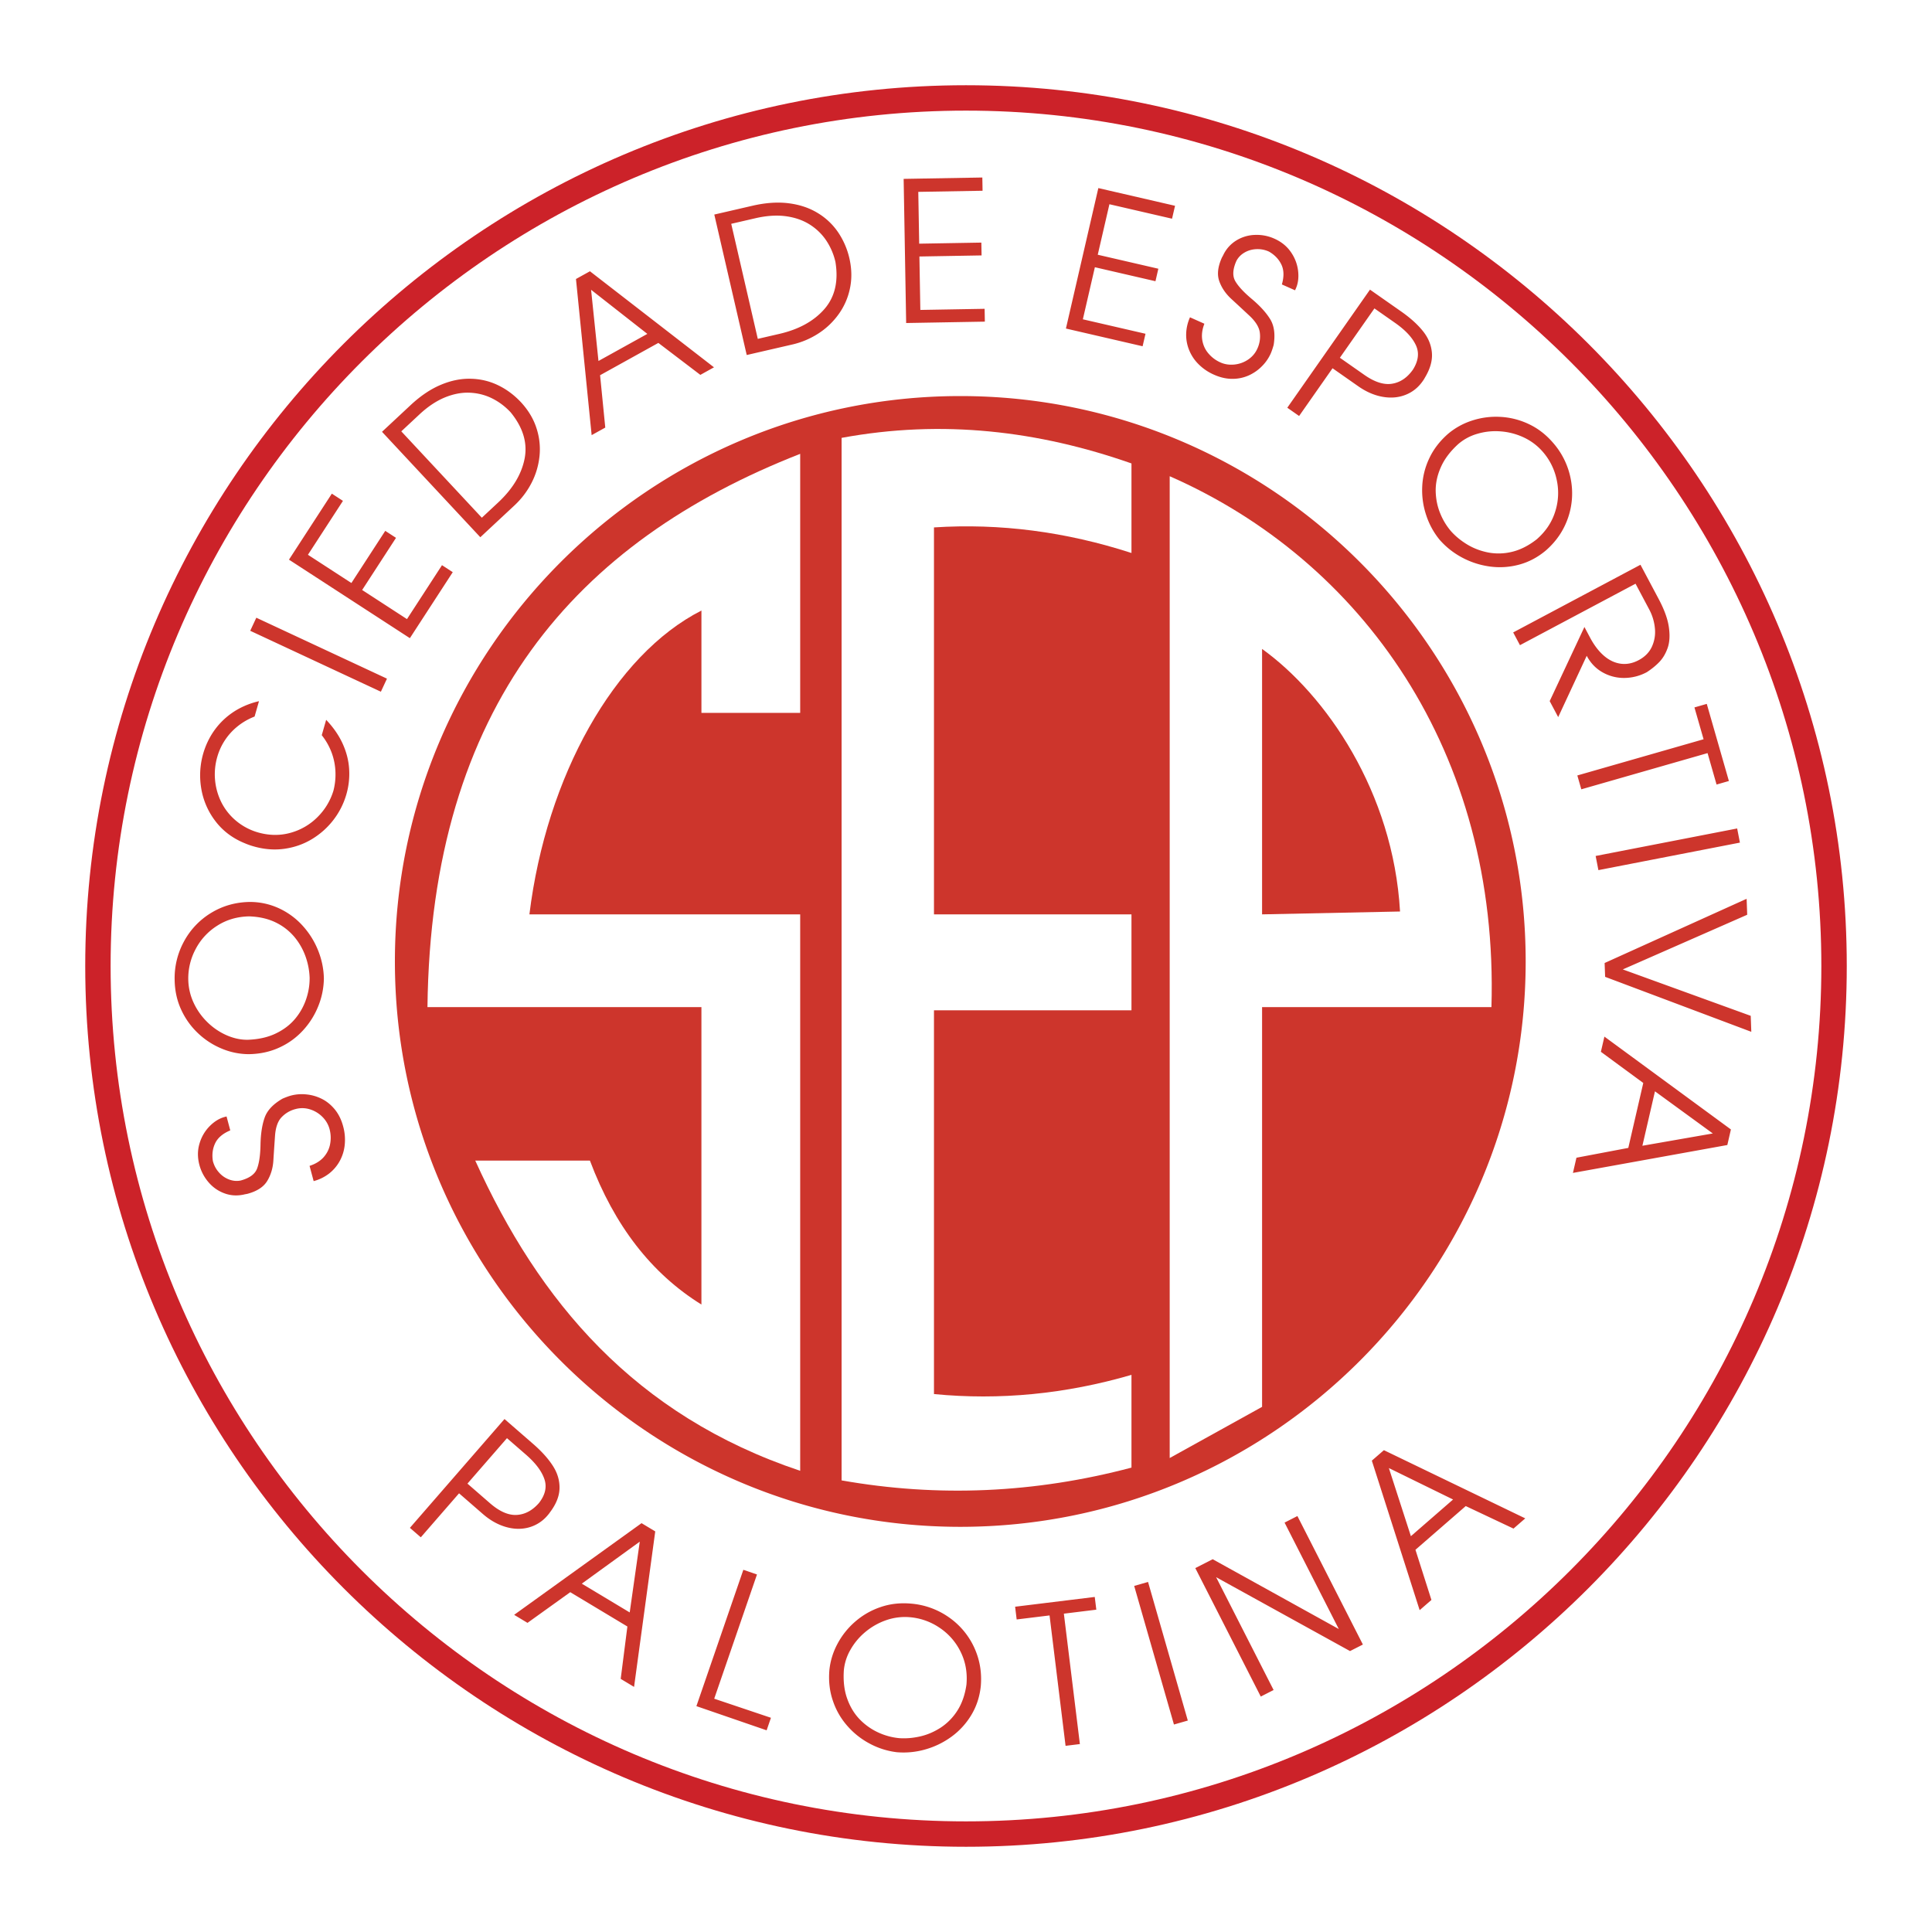
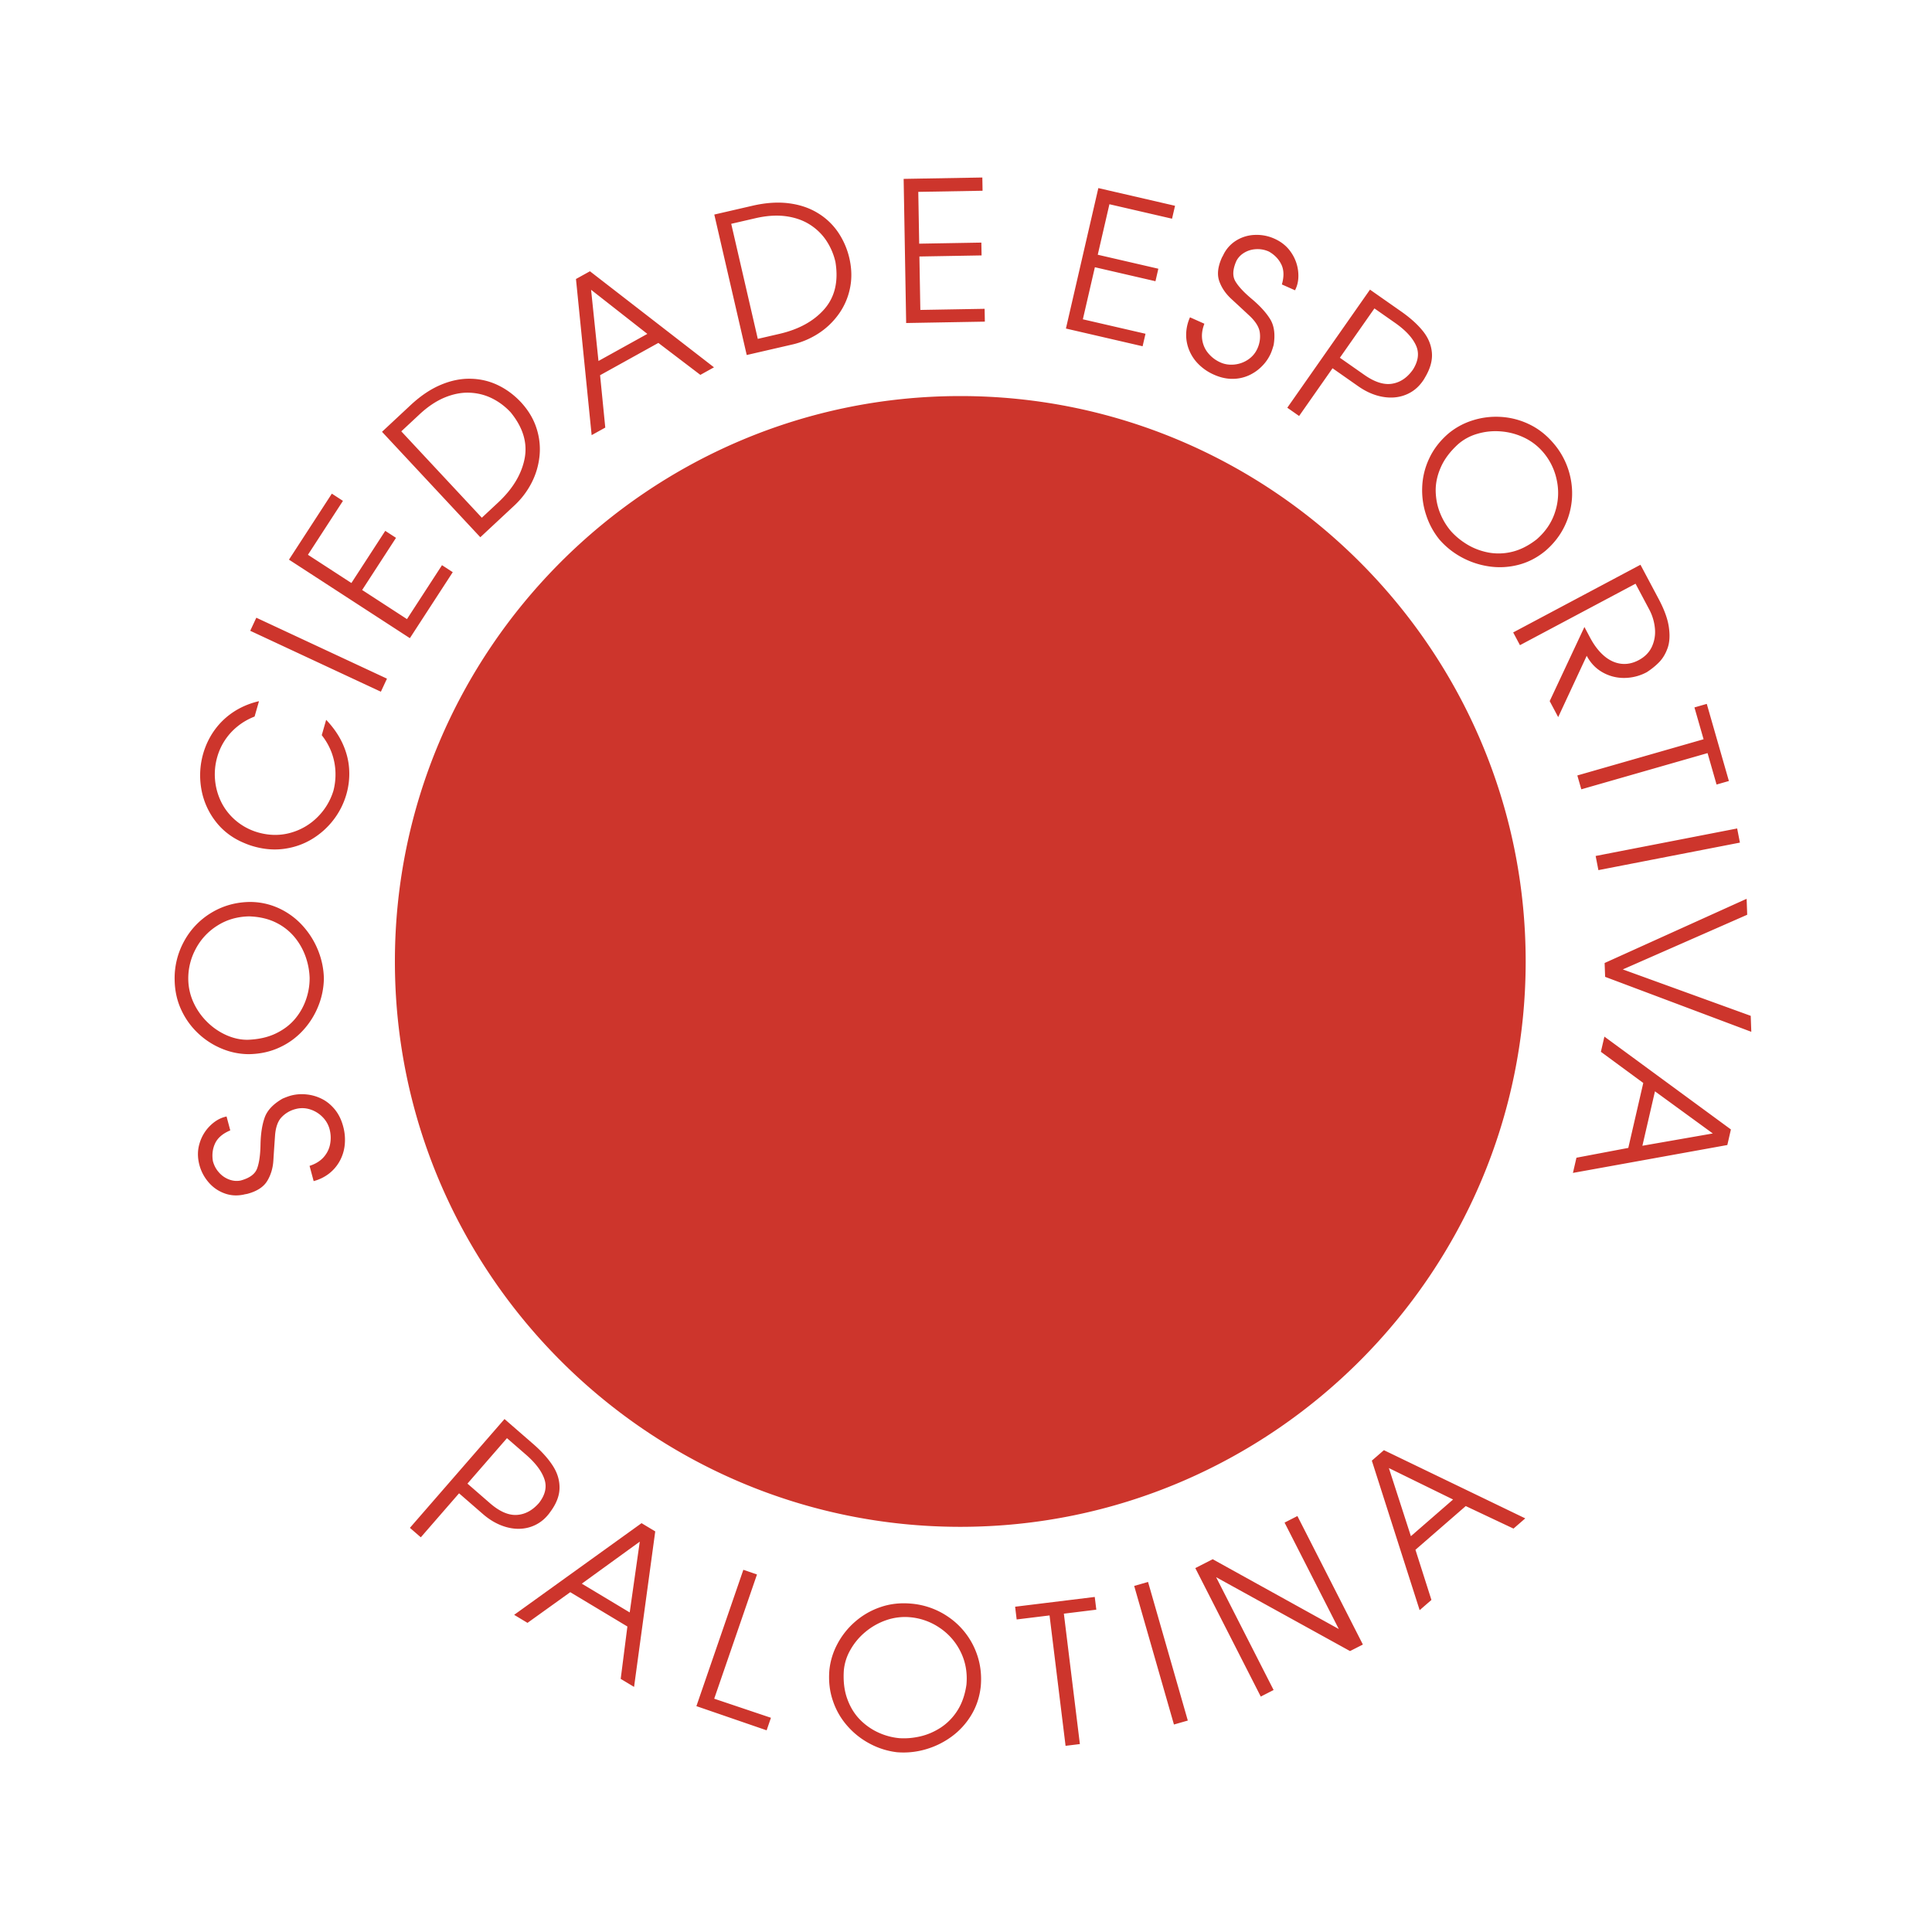
<svg xmlns="http://www.w3.org/2000/svg" width="2500" height="2500" viewBox="0 0 192.756 192.756">
  <path fill-rule="evenodd" clip-rule="evenodd" fill="#fff" d="M0 0h192.756v192.756H0V0z" />
-   <path d="M96.378 8.504c24.2 0 46.169 9.869 62.087 25.787 15.918 15.917 25.787 37.886 25.787 62.086v.002c0 24.199-9.869 46.168-25.787 62.086s-37.885 25.787-62.085 25.787h-.001c-24.2 0-46.169-9.869-62.087-25.787S8.504 120.58 8.504 96.379v-.002c0-24.2 9.869-46.168 25.787-62.086S72.177 8.504 96.376 8.504h.002zm0 2.533h-.002c-23.5 0-44.835 9.585-60.295 25.044-15.46 15.46-25.045 36.795-25.045 60.296v.002c0 23.502 9.585 44.836 25.044 60.295 15.46 15.461 36.795 25.045 60.296 25.045h.001c23.501 0 44.835-9.584 60.294-25.043 15.461-15.461 25.045-36.795 25.045-60.297v-.002c0-23.501-9.584-44.835-25.043-60.295-15.458-15.46-36.792-25.045-60.295-25.045z" fill="#cc2229" />
  <path d="M95.808 39.515c31.069 0 56.409 25.34 56.409 56.409 0 31.068-25.34 56.408-56.409 56.408s-56.409-25.34-56.409-56.408c0-31.069 25.34-56.409 56.409-56.409zM30.885 116.32c.596-.193 1.062-.482 1.407-.869.342-.391.559-.832.647-1.328.091-.498.07-.99-.061-1.479a2.703 2.703 0 0 0-.714-1.215 2.978 2.978 0 0 0-1.248-.752 2.545 2.545 0 0 0-1.426-.027 2.895 2.895 0 0 0-1.426.848c-.357.393-.567 1.002-.626 1.828-.057.828-.113 1.635-.162 2.426-.045.793-.256 1.486-.62 2.08-.366.598-1.021 1.021-1.966 1.275-.041.01-.098.021-.172.033a1.963 1.963 0 0 0-.209.045c-.673.141-1.318.1-1.93-.131a3.77 3.77 0 0 1-1.573-1.1 4.321 4.321 0 0 1-.908-1.713c-.201-.75-.199-1.469.009-2.154a4.07 4.07 0 0 1 1.012-1.73c.467-.471.966-.775 1.495-.918l.188-.051.372 1.391c-.744.312-1.247.74-1.507 1.283-.257.541-.332 1.139-.226 1.783.116.436.318.814.609 1.135a2.5 2.5 0 0 0 1.013.701c.388.145.769.176 1.147.1.87-.234 1.413-.623 1.629-1.168.213-.545.333-1.35.352-2.418.02-1.066.158-1.965.413-2.689.258-.727.851-1.355 1.781-1.891.354-.152.642-.256.861-.314a4.278 4.278 0 0 1 1.502-.113 4.355 4.355 0 0 1 1.531.432c.489.236.926.59 1.311 1.051.382.463.665 1.029.843 1.695a5.01 5.01 0 0 1 .159 1.869 4.203 4.203 0 0 1-.515 1.633 4.06 4.06 0 0 1-1.076 1.242 4.315 4.315 0 0 1-1.508.729l-.408-1.519zm-6.041-11.146a7.033 7.033 0 0 1-2.65-.523 7.68 7.68 0 0 1-2.382-1.514 7.486 7.486 0 0 1-1.719-2.367c-.428-.912-.649-1.91-.668-2.988a7.646 7.646 0 0 1 .934-3.859 7.472 7.472 0 0 1 2.698-2.84c1.154-.703 2.431-1.069 3.833-1.094a6.883 6.883 0 0 1 2.963.642 7.308 7.308 0 0 1 2.356 1.744c.661.733 1.174 1.558 1.537 2.471s.551 1.845.567 2.79a7.627 7.627 0 0 1-.542 2.705 7.849 7.849 0 0 1-1.503 2.42 7.25 7.25 0 0 1-2.364 1.736c-.923.433-1.943.657-3.06.677zm-.106-1.436c1.095-.043 2.04-.26 2.836-.656.8-.393 1.442-.9 1.937-1.518a6.076 6.076 0 0 0 1.067-1.982 6.39 6.39 0 0 0 .314-2.037 7.039 7.039 0 0 0-.389-2.063 6.418 6.418 0 0 0-1.09-1.954 5.613 5.613 0 0 0-1.87-1.477c-.758-.379-1.649-.587-2.667-.624-1.202.021-2.269.331-3.208.934a6.06 6.06 0 0 0-2.159 2.348 6.183 6.183 0 0 0-.725 3.006 5.74 5.74 0 0 0 .543 2.35 6.551 6.551 0 0 0 1.392 1.945 6.418 6.418 0 0 0 1.931 1.295c.703.3 1.398.445 2.088.433zm-.353-19.622c-1.188-.489-2.151-1.217-2.889-2.184a7.303 7.303 0 0 1-1.412-3.231 7.825 7.825 0 0 1 .943-5.277 7.33 7.33 0 0 1 1.185-1.521 7.346 7.346 0 0 1 1.607-1.187 7.9 7.9 0 0 1 2.021-.759l-.44 1.533c-.637.249-1.21.58-1.717.994a6.01 6.01 0 0 0-2.005 3.03 6.267 6.267 0 0 0 .417 4.55 5.806 5.806 0 0 0 1.477 1.842 5.976 5.976 0 0 0 2.228 1.161c1.106.304 2.18.309 3.218.013a6.054 6.054 0 0 0 2.676-1.575 6.259 6.259 0 0 0 1.575-2.625 6.47 6.47 0 0 0 .2-1.836 6.227 6.227 0 0 0-.36-1.896 6.373 6.373 0 0 0-1.007-1.798l.439-1.532c.715.748 1.263 1.542 1.644 2.375.38.837.597 1.681.648 2.535a7.355 7.355 0 0 1-.275 2.522 7.598 7.598 0 0 1-1.275 2.533c-.587.768-1.301 1.41-2.134 1.919s-1.752.835-2.757.979-2.037.063-3.086-.238a7.171 7.171 0 0 1-.921-.327zm14.223-16.407L38 69.013l-13.035-6.079.608-1.304 13.035 6.079zm2.285-4.039l-12.062-7.833 4.277-6.585 1.108.72-3.493 5.379 4.336 2.816 3.378-5.203 1.073.697-3.378 5.203 4.472 2.904 3.494-5.379 1.073.697-4.278 6.584zm7.029-10.07l-9.809-10.519 2.859-2.667c.986-.919 1.988-1.592 3.007-2.02 1.014-.428 2.009-.629 2.978-.606.972.02 1.88.235 2.732.646.853.41 1.621.982 2.308 1.719.722.789 1.233 1.645 1.529 2.57.3.925.398 1.857.299 2.795a7.457 7.457 0 0 1-.799 2.672c-.435.84-1 1.583-1.691 2.229L47.922 53.6zm-7.885-10.564l8.036 8.617 1.62-1.511c1.462-1.363 2.343-2.827 2.649-4.393.302-1.566-.162-3.104-1.397-4.614-.546-.585-1.167-1.052-1.863-1.395s-1.446-.529-2.24-.56-1.621.129-2.472.479c-.854.354-1.694.915-2.525 1.691l-1.808 1.686zm17.428-15.2l1.394-.772 12.376 9.584-1.36.754-4.19-3.189-5.814 3.223.518 5.224-1.36.754-1.564-15.578zm1.508 1.076l.737 7.103 4.876-2.703-5.613-4.4zm15.528 6.508l-3.235-14.014 3.81-.879c1.313-.303 2.518-.385 3.613-.246 1.093.137 2.055.46 2.883.964a6.523 6.523 0 0 1 2.043 1.925 7.7 7.7 0 0 1 1.139 2.644c.231 1.043.246 2.041.039 2.989a6.678 6.678 0 0 1-1.139 2.57c-.558.767-1.231 1.405-2.028 1.915s-1.657.872-2.579 1.084l-4.546 1.048zm-1.546-13.09l2.65 11.479 2.159-.499c1.947-.45 3.442-1.277 4.491-2.479 1.045-1.206 1.412-2.77 1.097-4.695a6.41 6.41 0 0 0-.916-2.139c-.432-.645-.988-1.181-1.661-1.604s-1.468-.699-2.38-.821c-.916-.121-1.924-.054-3.032.202l-2.408.556zm17.453 9.898l-.251-14.381 7.851-.137.023 1.321-6.413.112.09 5.169 6.202-.108.023 1.279-6.203.108.093 5.331 6.413-.112.023 1.28-7.851.138zm15.94.551l3.234-14.014 7.652 1.767-.299 1.288-6.248-1.443-1.164 5.038 6.045 1.396-.287 1.247-6.045-1.396-1.199 5.195 6.25 1.443-.289 1.247-7.65-1.768zm13.814-.48c-.225.584-.293 1.128-.209 1.641.088.511.293.957.625 1.338a3.3 3.3 0 0 0 1.188.883c.428.191.891.258 1.393.208a2.954 2.954 0 0 0 1.369-.496c.412-.281.721-.645.92-1.091a2.906 2.906 0 0 0 .238-1.643c-.08-.524-.422-1.07-1.027-1.638-.607-.564-1.197-1.115-1.781-1.651-.588-.535-.996-1.135-1.229-1.792-.234-.661-.15-1.436.248-2.33a1.23 1.23 0 0 1 .082-.154c.035-.065.068-.129.096-.191a3.42 3.42 0 0 1 1.316-1.418 3.752 3.752 0 0 1 1.844-.529 4.292 4.292 0 0 1 1.902.372c.711.316 1.268.77 1.67 1.364a4.09 4.09 0 0 1 .707 1.875c.072.659-.004 1.238-.227 1.739l-.08.177-1.314-.585c.225-.776.211-1.435-.047-1.979-.26-.541-.676-.975-1.244-1.299a2.724 2.724 0 0 0-1.266-.241c-.436.02-.826.136-1.184.346-.355.21-.619.486-.797.829-.367.823-.404 1.49-.119 2.001.289.508.84 1.108 1.658 1.795.816.686 1.428 1.359 1.832 2.014.402.657.518 1.514.346 2.573-.104.371-.205.66-.297.867a4.22 4.22 0 0 1-.857 1.239c-.371.384-.807.69-1.297.918a3.978 3.978 0 0 1-1.643.357c-.602.005-1.219-.131-1.848-.411a5.007 5.007 0 0 1-1.553-1.053 4.181 4.181 0 0 1-.945-1.428 4.01 4.01 0 0 1-.287-1.617 4.301 4.301 0 0 1 .381-1.631l1.436.641zm8.272 8.38l8.25-11.782 3.09 2.165c.93.65 1.66 1.308 2.191 1.972.535.664.832 1.386.896 2.163s-.168 1.606-.705 2.492a2.75 2.75 0 0 1-.207.33c-.457.653-1.035 1.113-1.744 1.384-.703.271-1.465.331-2.287.182-.816-.148-1.621-.498-2.406-1.048l-2.564-1.796-3.336 4.763-1.178-.825zm8.693-9.908l-3.447 4.922 2.439 1.708c1.037.727 1.963 1.019 2.783.881.818-.135 1.512-.61 2.076-1.417.543-.871.637-1.683.279-2.438-.354-.759-1.047-1.497-2.074-2.216l-2.056-1.44zm7.369 12.493a7.07 7.07 0 0 1 2.367-1.302 7.694 7.694 0 0 1 2.797-.372 7.509 7.509 0 0 1 2.84.708c.914.424 1.725 1.046 2.432 1.86a7.642 7.642 0 0 1 1.766 3.556 7.467 7.467 0 0 1-.242 3.91c-.432 1.281-1.174 2.381-2.232 3.302-.818.685-1.711 1.157-2.682 1.413a7.356 7.356 0 0 1-2.928.179c-.977-.138-1.9-.438-2.766-.905s-1.605-1.059-2.227-1.772a7.577 7.577 0 0 1-1.322-2.421 7.83 7.83 0 0 1-.406-2.82 7.29 7.29 0 0 1 .695-2.849c.428-.925 1.064-1.753 1.908-2.487zm1.004 1.033c-.811.735-1.395 1.509-1.75 2.325-.361.815-.527 1.617-.51 2.408.021.789.174 1.523.457 2.204a6.401 6.401 0 0 0 1.068 1.762c.451.504.992.949 1.625 1.331s1.33.646 2.092.796a5.607 5.607 0 0 0 2.381-.07c.824-.197 1.641-.611 2.445-1.237.906-.788 1.525-1.712 1.855-2.777a6.064 6.064 0 0 0 .145-3.186 6.149 6.149 0 0 0-1.377-2.77 5.72 5.72 0 0 0-1.926-1.45 6.573 6.573 0 0 0-2.316-.596 6.364 6.364 0 0 0-2.311.249 5.023 5.023 0 0 0-1.878 1.011zm5.471 18.801l12.699-6.752 1.816 3.416c.561 1.056.902 1.993 1.016 2.809.119.817.078 1.511-.121 2.076-.199.569-.48 1.037-.834 1.405-.357.37-.771.703-1.242 1.009a4.792 4.792 0 0 1-2.252.577 4.282 4.282 0 0 1-2.174-.564c-.668-.379-1.191-.927-1.572-1.645l-2.846 6.117-.848-1.596 3.465-7.394.566 1.064c.404.761.867 1.362 1.389 1.812.523.448 1.082.709 1.678.788.594.077 1.188-.042 1.779-.356.613-.326 1.055-.772 1.318-1.339a3.518 3.518 0 0 0 .301-1.844 4.974 4.974 0 0 0-.57-1.884l-1.361-2.56-11.531 6.132-.676-1.271zm6.4 14.27l12.596-3.612-.912-3.176 1.23-.353 2.207 7.694-1.23.353-.898-3.136-12.596 3.612-.397-1.382zm2.102 9.445l-.275-1.412 14.119-2.745.275 1.412-14.119 2.745zm.621 9.266l14.168-6.407.057 1.593-12.412 5.454 12.764 4.631.057 1.594-14.584-5.484-.05-1.381zm12.599 16.607l-.357 1.553-15.404 2.783.35-1.516 5.174-.979 1.494-6.479-4.229-3.109.35-1.516 12.622 9.263zm-1.806.4l-5.771-4.205-1.254 5.432 7.025-1.227zM40.896 152.434l9.439-10.857 2.849 2.477c.855.744 1.514 1.475 1.973 2.191.463.717.683 1.465.667 2.244-.017.781-.335 1.582-.962 2.406-.049.078-.129.18-.24.307a3.724 3.724 0 0 1-1.88 1.195c-.728.195-1.492.176-2.294-.059-.797-.234-1.56-.664-2.284-1.295l-2.364-2.055-3.816 4.389-1.088-.943zm9.685-8.948l-3.944 4.535 2.248 1.955c.956.83 1.847 1.219 2.677 1.168.828-.049 1.567-.451 2.213-1.193.63-.809.809-1.607.533-2.396-.273-.791-.886-1.6-1.832-2.422l-1.895-1.647zm13.427 8.481l1.366.822-2.113 15.514-1.333-.801.667-5.225-5.7-3.424-4.266 3.061-1.333-.801 12.712-9.146zm-.178 1.844l-5.784 4.191 4.78 2.871 1.004-7.062zm7.427 15.669l5.66 1.904-.43 1.25-7.007-2.412 4.684-13.604 1.36.469-4.267 12.393zm11.493-2.88a7.048 7.048 0 0 1 .798-2.582 7.695 7.695 0 0 1 1.755-2.211 7.502 7.502 0 0 1 2.535-1.463c.953-.33 1.968-.445 3.043-.352a7.646 7.646 0 0 1 3.741 1.332 7.488 7.488 0 0 1 2.543 2.98c.578 1.223.809 2.529.688 3.928-.113 1.061-.428 2.021-.949 2.881a7.343 7.343 0 0 1-1.981 2.162 8.2 8.2 0 0 1-2.619 1.27 7.875 7.875 0 0 1-2.834.273 7.629 7.629 0 0 1-2.634-.822 7.793 7.793 0 0 1-2.25-1.75 7.245 7.245 0 0 1-1.479-2.533c-.336-.963-.454-2-.357-3.113zm1.441.045c-.073 1.092.044 2.057.355 2.889.307.838.744 1.529 1.307 2.086a6.147 6.147 0 0 0 1.86 1.27 6.396 6.396 0 0 0 1.994.525c.675.049 1.374-.008 2.094-.172s1.406-.459 2.058-.881a5.63 5.63 0 0 0 1.665-1.705c.456-.715.756-1.578.9-2.588.104-1.197-.093-2.291-.594-3.289a6.09 6.09 0 0 0-2.11-2.393 6.182 6.182 0 0 0-2.915-1.035 5.707 5.707 0 0 0-2.394.295 6.6 6.6 0 0 0-2.081 1.18 6.364 6.364 0 0 0-1.49 1.787 5.005 5.005 0 0 0-.649 2.031zm22.121 7.537l-1.598-13.01-3.281.402-.154-1.271 7.945-.975.156 1.27-3.238.398 1.598 13.01-1.428.176zm12.196-2.522l-1.383.396-3.967-13.828 1.383-.396 3.967 13.828zm8.56-3.047l-1.281.654-6.531-12.818 1.734-.885 12.582 6.965-5.41-10.619 1.281-.654 6.533 12.82-1.283.652-13.359-7.371 5.734 11.256zm9.801-22.884l1.203-1.045 14.104 6.805-1.174 1.02-4.764-2.248-5.018 4.361 1.594 5.004-1.174 1.021-4.771-14.918zm1.699.74l2.197 6.797 4.209-3.66-6.406-3.137z" fill-rule="evenodd" clip-rule="evenodd" fill="#cd352c" />
-   <path d="M83.966 43.686v104.013c9.64 1.703 19.28 1.277 28.921-1.275v-9.254c-6.568 1.914-13.137 2.553-19.704 1.916v-38.289h19.704v-9.571H93.183V52.62c6.567-.426 13.136.425 19.704 2.552v-8.934c-9.242-3.244-18.832-4.414-28.921-2.552zM116.701 47.514v97.953l9.217-5.105v-39.883h22.883c.767-25.483-12.951-44.563-32.1-52.965z" fill-rule="evenodd" clip-rule="evenodd" fill="#fff" />
  <path d="M125.918 64.744v26.482l13.764-.285c-.684-11.943-7.407-21.626-13.764-26.197z" fill-rule="evenodd" clip-rule="evenodd" fill="#cd352c" />
-   <path d="M79.834 45.281c-22.381 8.76-36.842 25.164-37.186 55.198h27.333v29.674c-4.979-3.086-8.687-7.871-11.124-14.359h-11.44c6.356 14.039 15.891 25.42 32.418 30.949V91.226H52.819c1.695-13.774 8.476-25.9 17.163-30.311v10.21h9.853V45.281h-.001z" fill-rule="evenodd" clip-rule="evenodd" fill="#fff" />
</svg>